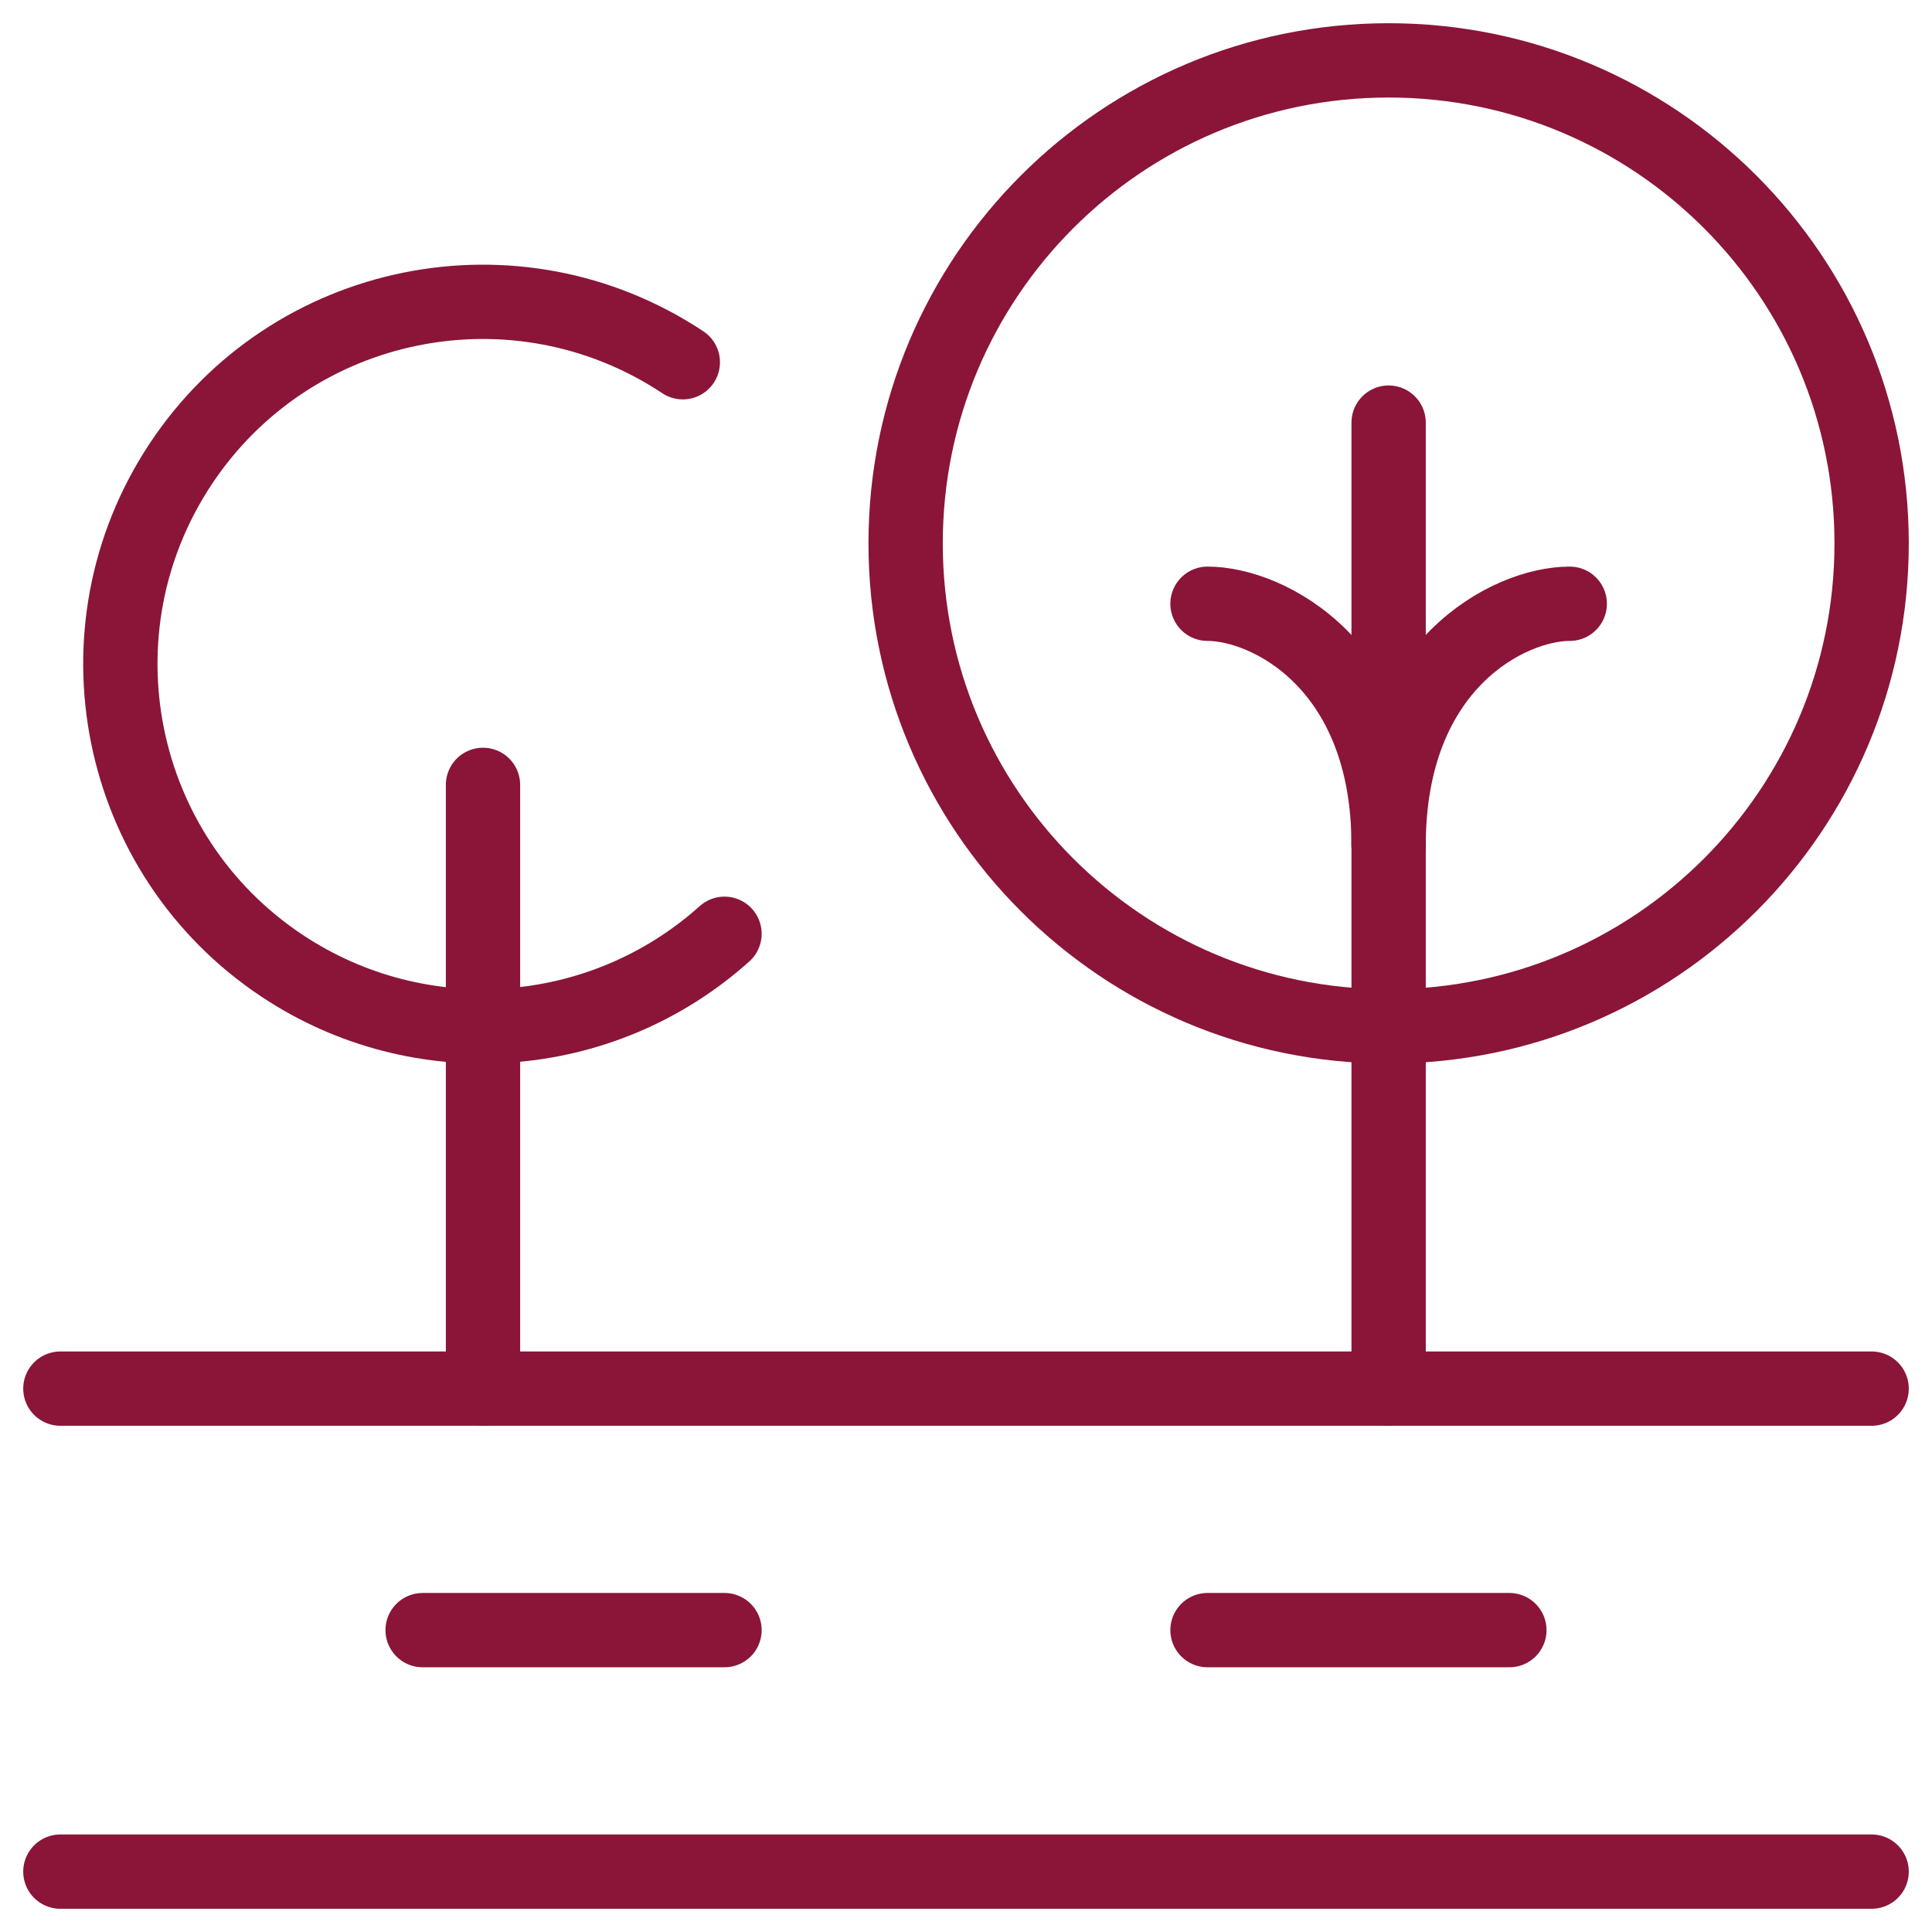
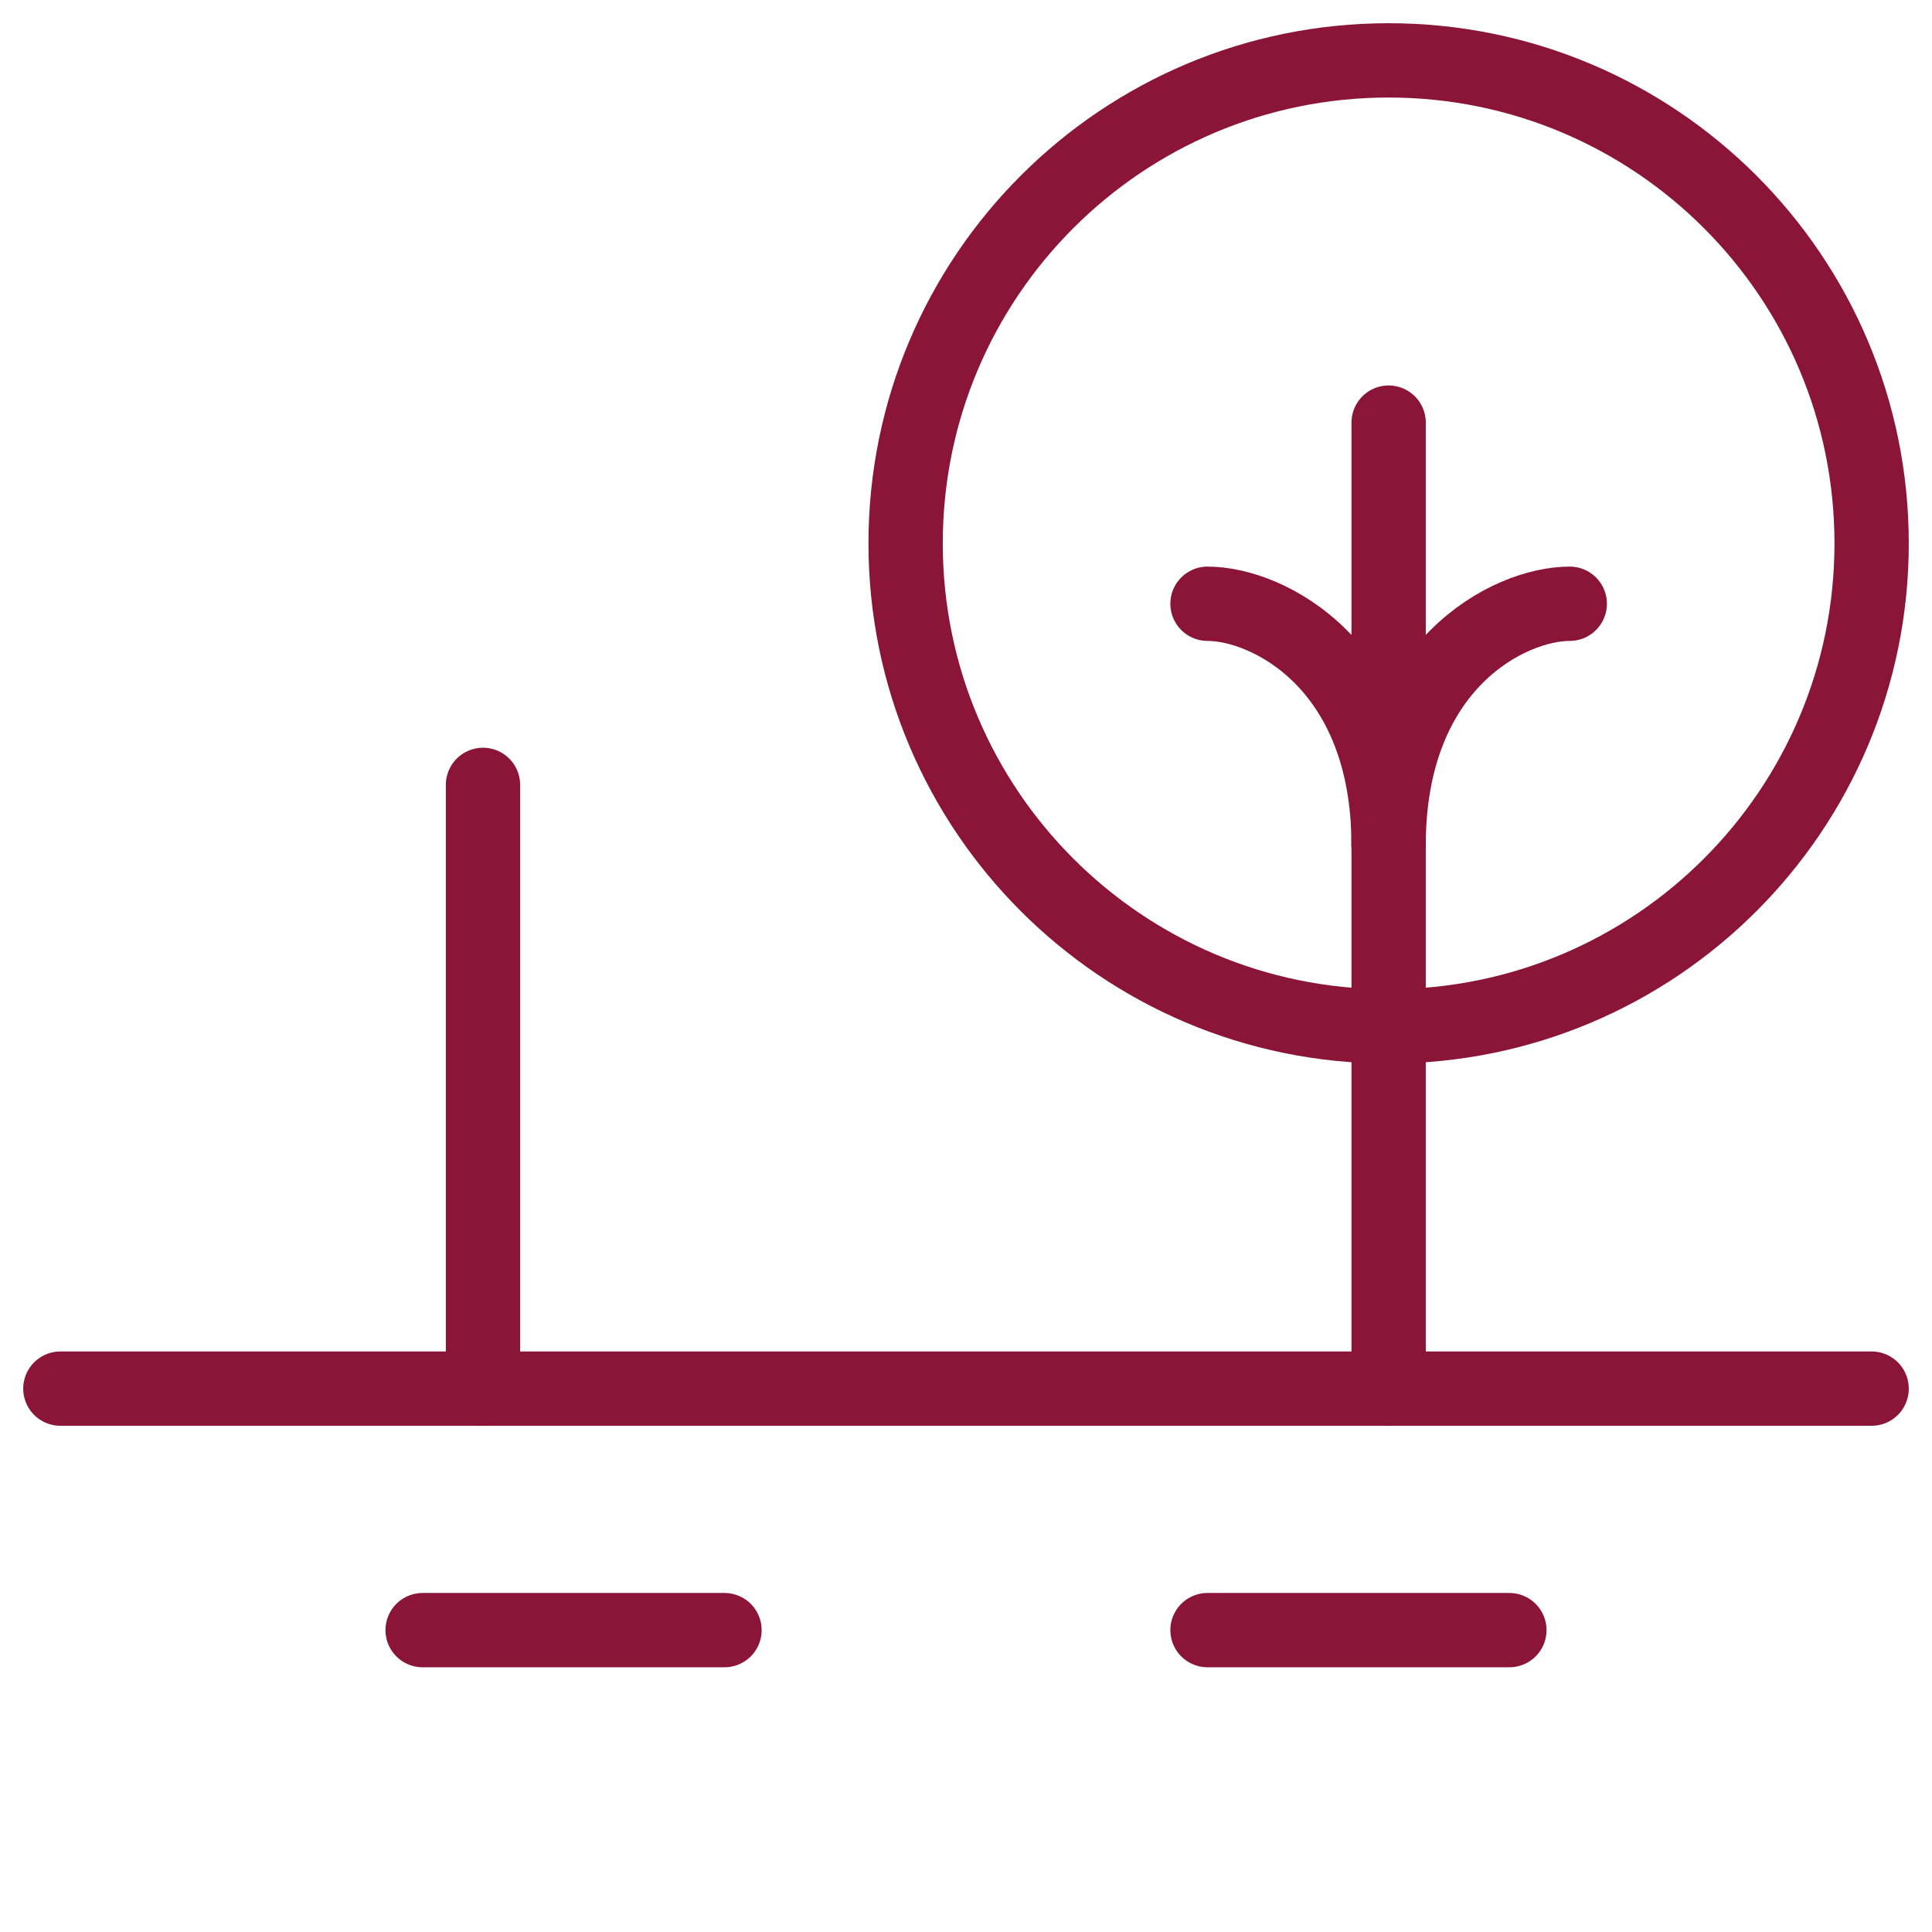
<svg xmlns="http://www.w3.org/2000/svg" width="52px" height="52px" viewBox="0 0 52 52" version="1.1">
  <title>streamline-icon-outdoors-tree-road@52x52</title>
  <desc>Created with Sketch.</desc>
  <g id="Symbols" stroke="none" stroke-width="1" fill="none" fill-rule="evenodd" stroke-linecap="round" stroke-linejoin="round">
    <g id="icon/Streetscape-Maintenance" transform="translate(-1, 0)" stroke="#8A1538" stroke-width="2">
      <g id="streamline-icon-outdoors-tree-road@52x52" transform="translate(2, 1)">
        <path d="M36.375,0.625 C43.555,0.625 49.375,6.445 49.375,13.625 C49.375,20.805 43.555,26.625 36.375,26.625 C29.195,26.625 23.375,20.805 23.375,13.625 C23.375,6.445 29.195,0.625 36.375,0.625 Z" id="Path" />
        <line x1="36.375" y1="36.375" x2="36.375" y2="10.375" id="Path" />
        <path d="M36.375,21.75 C36.375,16.875 39.625,15.25 41.25,15.25" id="Path" />
        <path d="M36.375,21.75 C36.375,16.875 33.125,15.25 31.5,15.25" id="Path" />
-         <path d="M17.378,8.75 C12.89,5.773 6.839,6.999 3.864,11.486 C0.889,15.974 2.114,22.025 6.601,25 C10.301,27.455 15.194,27.099 18.5,24.133" id="Path" />
        <line x1="12" y1="36.375" x2="12" y2="20.125" id="Path" />
        <line x1="0.625" y1="36.375" x2="49.375" y2="36.375" id="Path" />
-         <line x1="0.625" y1="49.375" x2="49.375" y2="49.375" id="Path" />
        <line x1="10.375" y1="42.875" x2="18.5" y2="42.875" id="Path" />
        <line x1="39.625" y1="42.875" x2="31.5" y2="42.875" id="Path" />
      </g>
    </g>
  </g>
</svg>